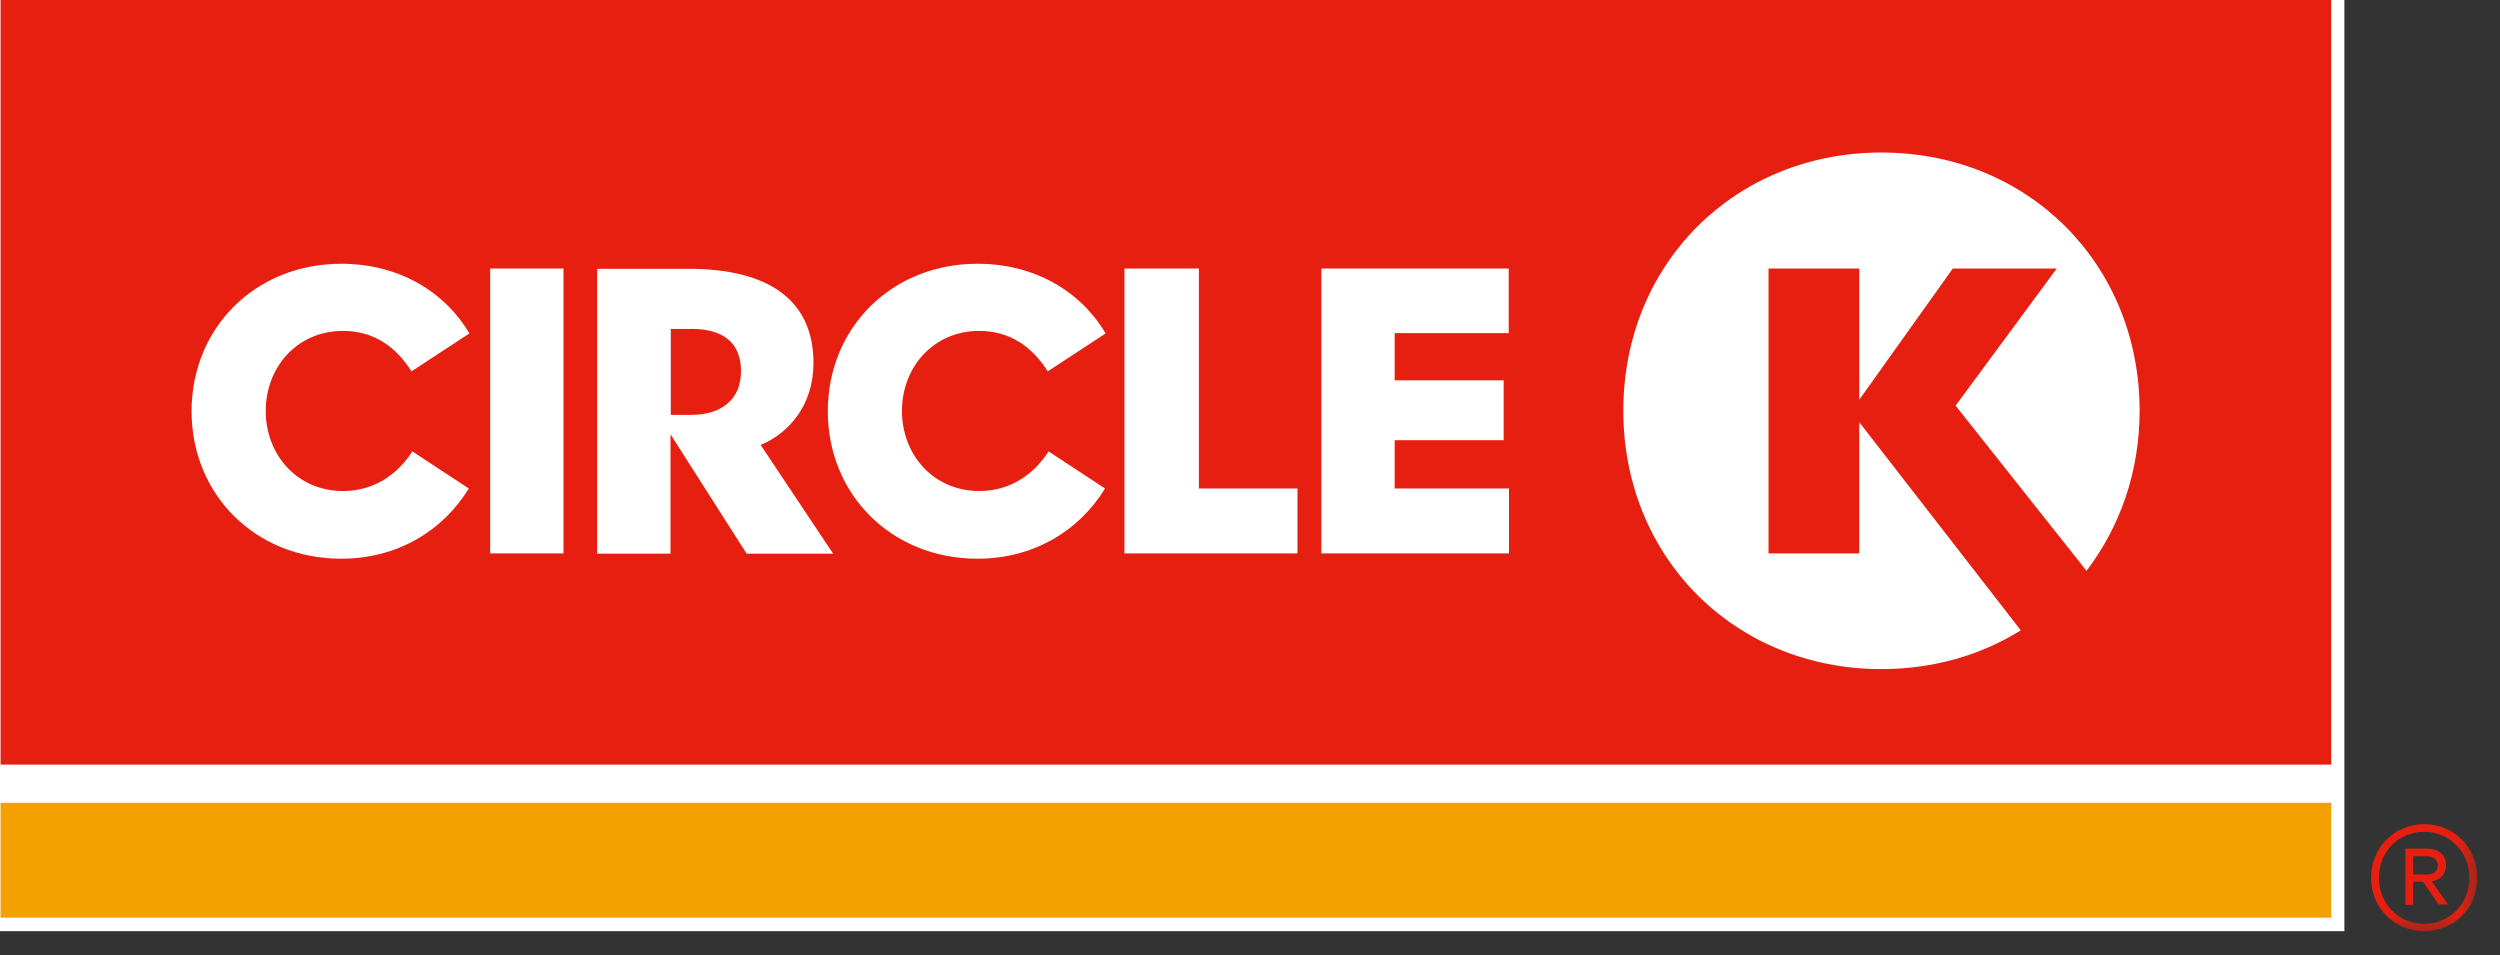
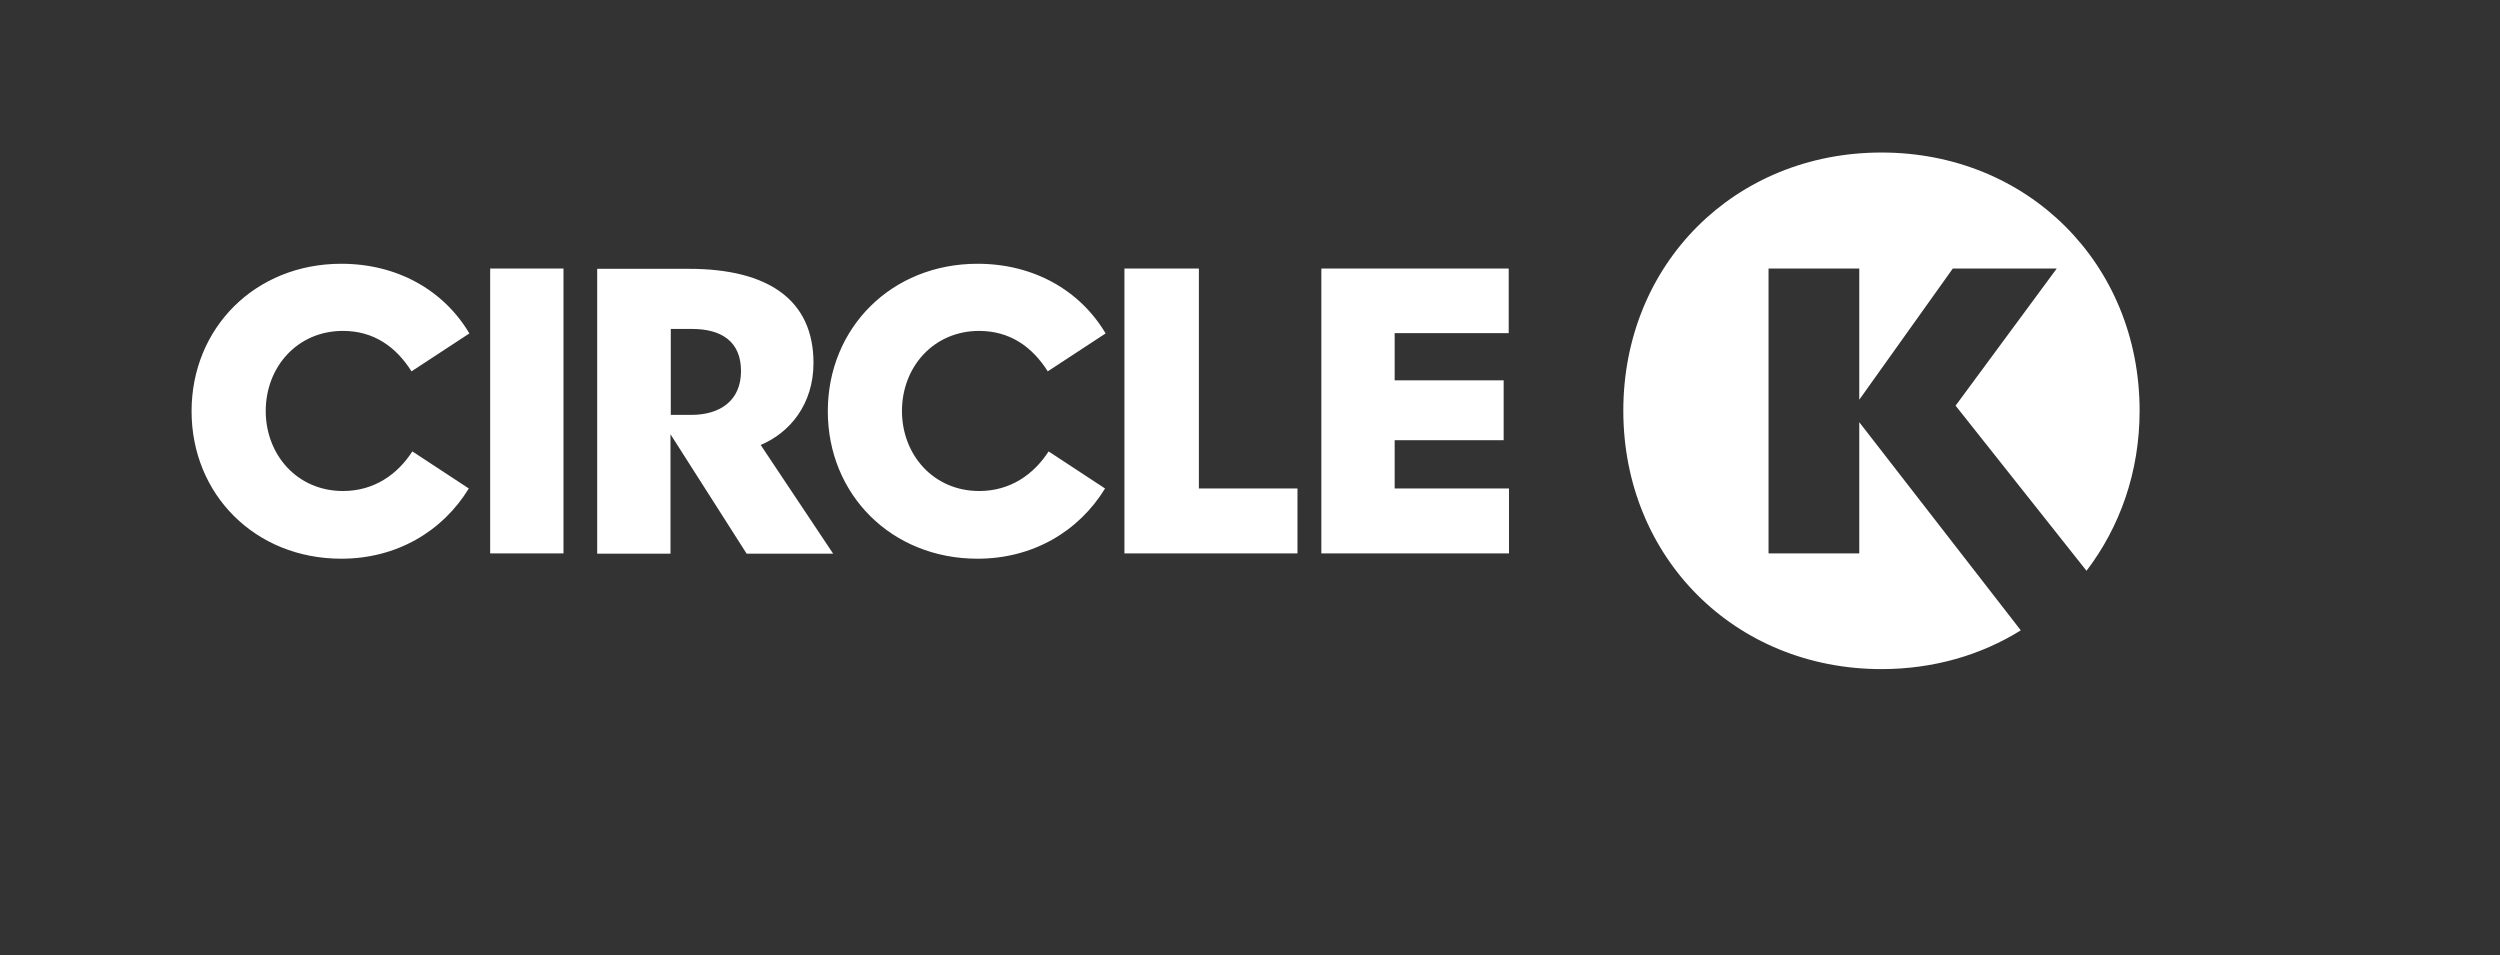
<svg xmlns="http://www.w3.org/2000/svg" viewBox="0 0 89 34" fill="none">
  <rect x="0" y="0" width="89" height="34" fill="#333333" stroke="none" />
  <g clip-path="url(#clip0_130_2461)">
-     <path d="M83.46 0H0V33.15H83.46V0Z" fill="white" />
-     <path d="M82.99 0H0.02V27.22H82.99V0Z" fill="#E71F10" />
-     <path d="M82.99 28.58H0.02V32.67H82.99V28.58Z" fill="#F4A000" />
+     <path d="M82.99 0H0.02H82.99V0Z" fill="#E71F10" />
    <mask id="mask0_130_2461" style="mask-type:luminance" maskUnits="userSpaceOnUse" x="0" y="0" width="89" height="34">
      <path d="M88.43 0H0V33.42H88.43V0Z" fill="white" />
    </mask>
    <g mask="url(#mask0_130_2461)">
      <path d="M17.45 9.56H20.06V19.7H17.45V9.56ZM24.61 14.77C25.64 14.77 26.38 14.26 26.38 13.21C26.38 12.16 25.69 11.71 24.63 11.71H23.88V14.77H24.61ZM42.68 17.39H46.19V19.7H40.03V9.56H42.68V17.39ZM47.04 9.56H53.71V11.86H49.65V13.54H53.53V15.67H49.65V17.39H53.72V19.7H47.04V9.56ZM69.62 14.44L73.22 9.56H69.52L66.19 14.23V9.56H62.96V19.7H66.19V15.03L71.94 22.44C70.53 23.32 68.83 23.82 66.98 23.82C61.76 23.82 57.79 19.85 57.79 14.62C57.79 9.39 61.76 5.43 66.98 5.43C72.2 5.43 76.17 9.4 76.17 14.62C76.17 16.82 75.46 18.77 74.28 20.32L69.61 14.43L69.62 14.44ZM28.96 12.92C28.96 14.4 28.11 15.41 27.08 15.84L29.66 19.71H26.58L23.87 15.46V19.71H21.26V9.57H24.52C27.37 9.57 28.96 10.69 28.96 12.92ZM12.21 11.78C10.58 11.78 9.46 13.07 9.46 14.63C9.46 16.19 10.58 17.48 12.21 17.48C13.32 17.48 14.15 16.89 14.68 16.07L16.69 17.39C15.76 18.91 14.13 19.89 12.15 19.89C9.08 19.89 6.82 17.6 6.82 14.64C6.82 11.68 9.08 9.39 12.15 9.39C14.13 9.39 15.79 10.32 16.71 11.87L14.65 13.22C14.1 12.35 13.31 11.78 12.21 11.78ZM34.86 11.78C33.23 11.78 32.11 13.07 32.11 14.63C32.11 16.19 33.23 17.48 34.86 17.48C35.97 17.48 36.8 16.89 37.33 16.07L39.34 17.39C38.41 18.91 36.78 19.89 34.8 19.89C31.73 19.89 29.47 17.6 29.47 14.64C29.47 11.68 31.73 9.39 34.8 9.39C36.78 9.39 38.44 10.32 39.36 11.87L37.3 13.22C36.75 12.35 35.96 11.78 34.85 11.78" fill="white" />
-       <path d="M86.3 33.15C85.27 33.15 84.41 32.35 84.41 31.25C84.41 30.15 85.26 29.34 86.3 29.34C87.34 29.34 88.19 30.14 88.19 31.25C88.19 32.36 87.34 33.15 86.3 33.15ZM86.3 29.61C85.41 29.61 84.69 30.3 84.69 31.25C84.69 32.2 85.42 32.89 86.3 32.89C87.18 32.89 87.91 32.2 87.91 31.25C87.91 30.3 87.18 29.61 86.3 29.61ZM85.91 31.4V32.21H85.63V30.21H86.4C86.81 30.21 87.08 30.43 87.08 30.8C87.08 31.12 86.87 31.33 86.57 31.38L87.15 32.2H86.82L86.26 31.39H85.92L85.91 31.4ZM86.43 30.48H85.91V31.13H86.43C86.66 31.13 86.79 30.98 86.79 30.81C86.79 30.64 86.65 30.49 86.43 30.49" fill="#E71F10" />
    </g>
  </g>
  <defs>
    <clipPath id="clip0_130_2461">
      <rect width="88.43" height="33.42" fill="white" />
    </clipPath>
  </defs>
</svg>